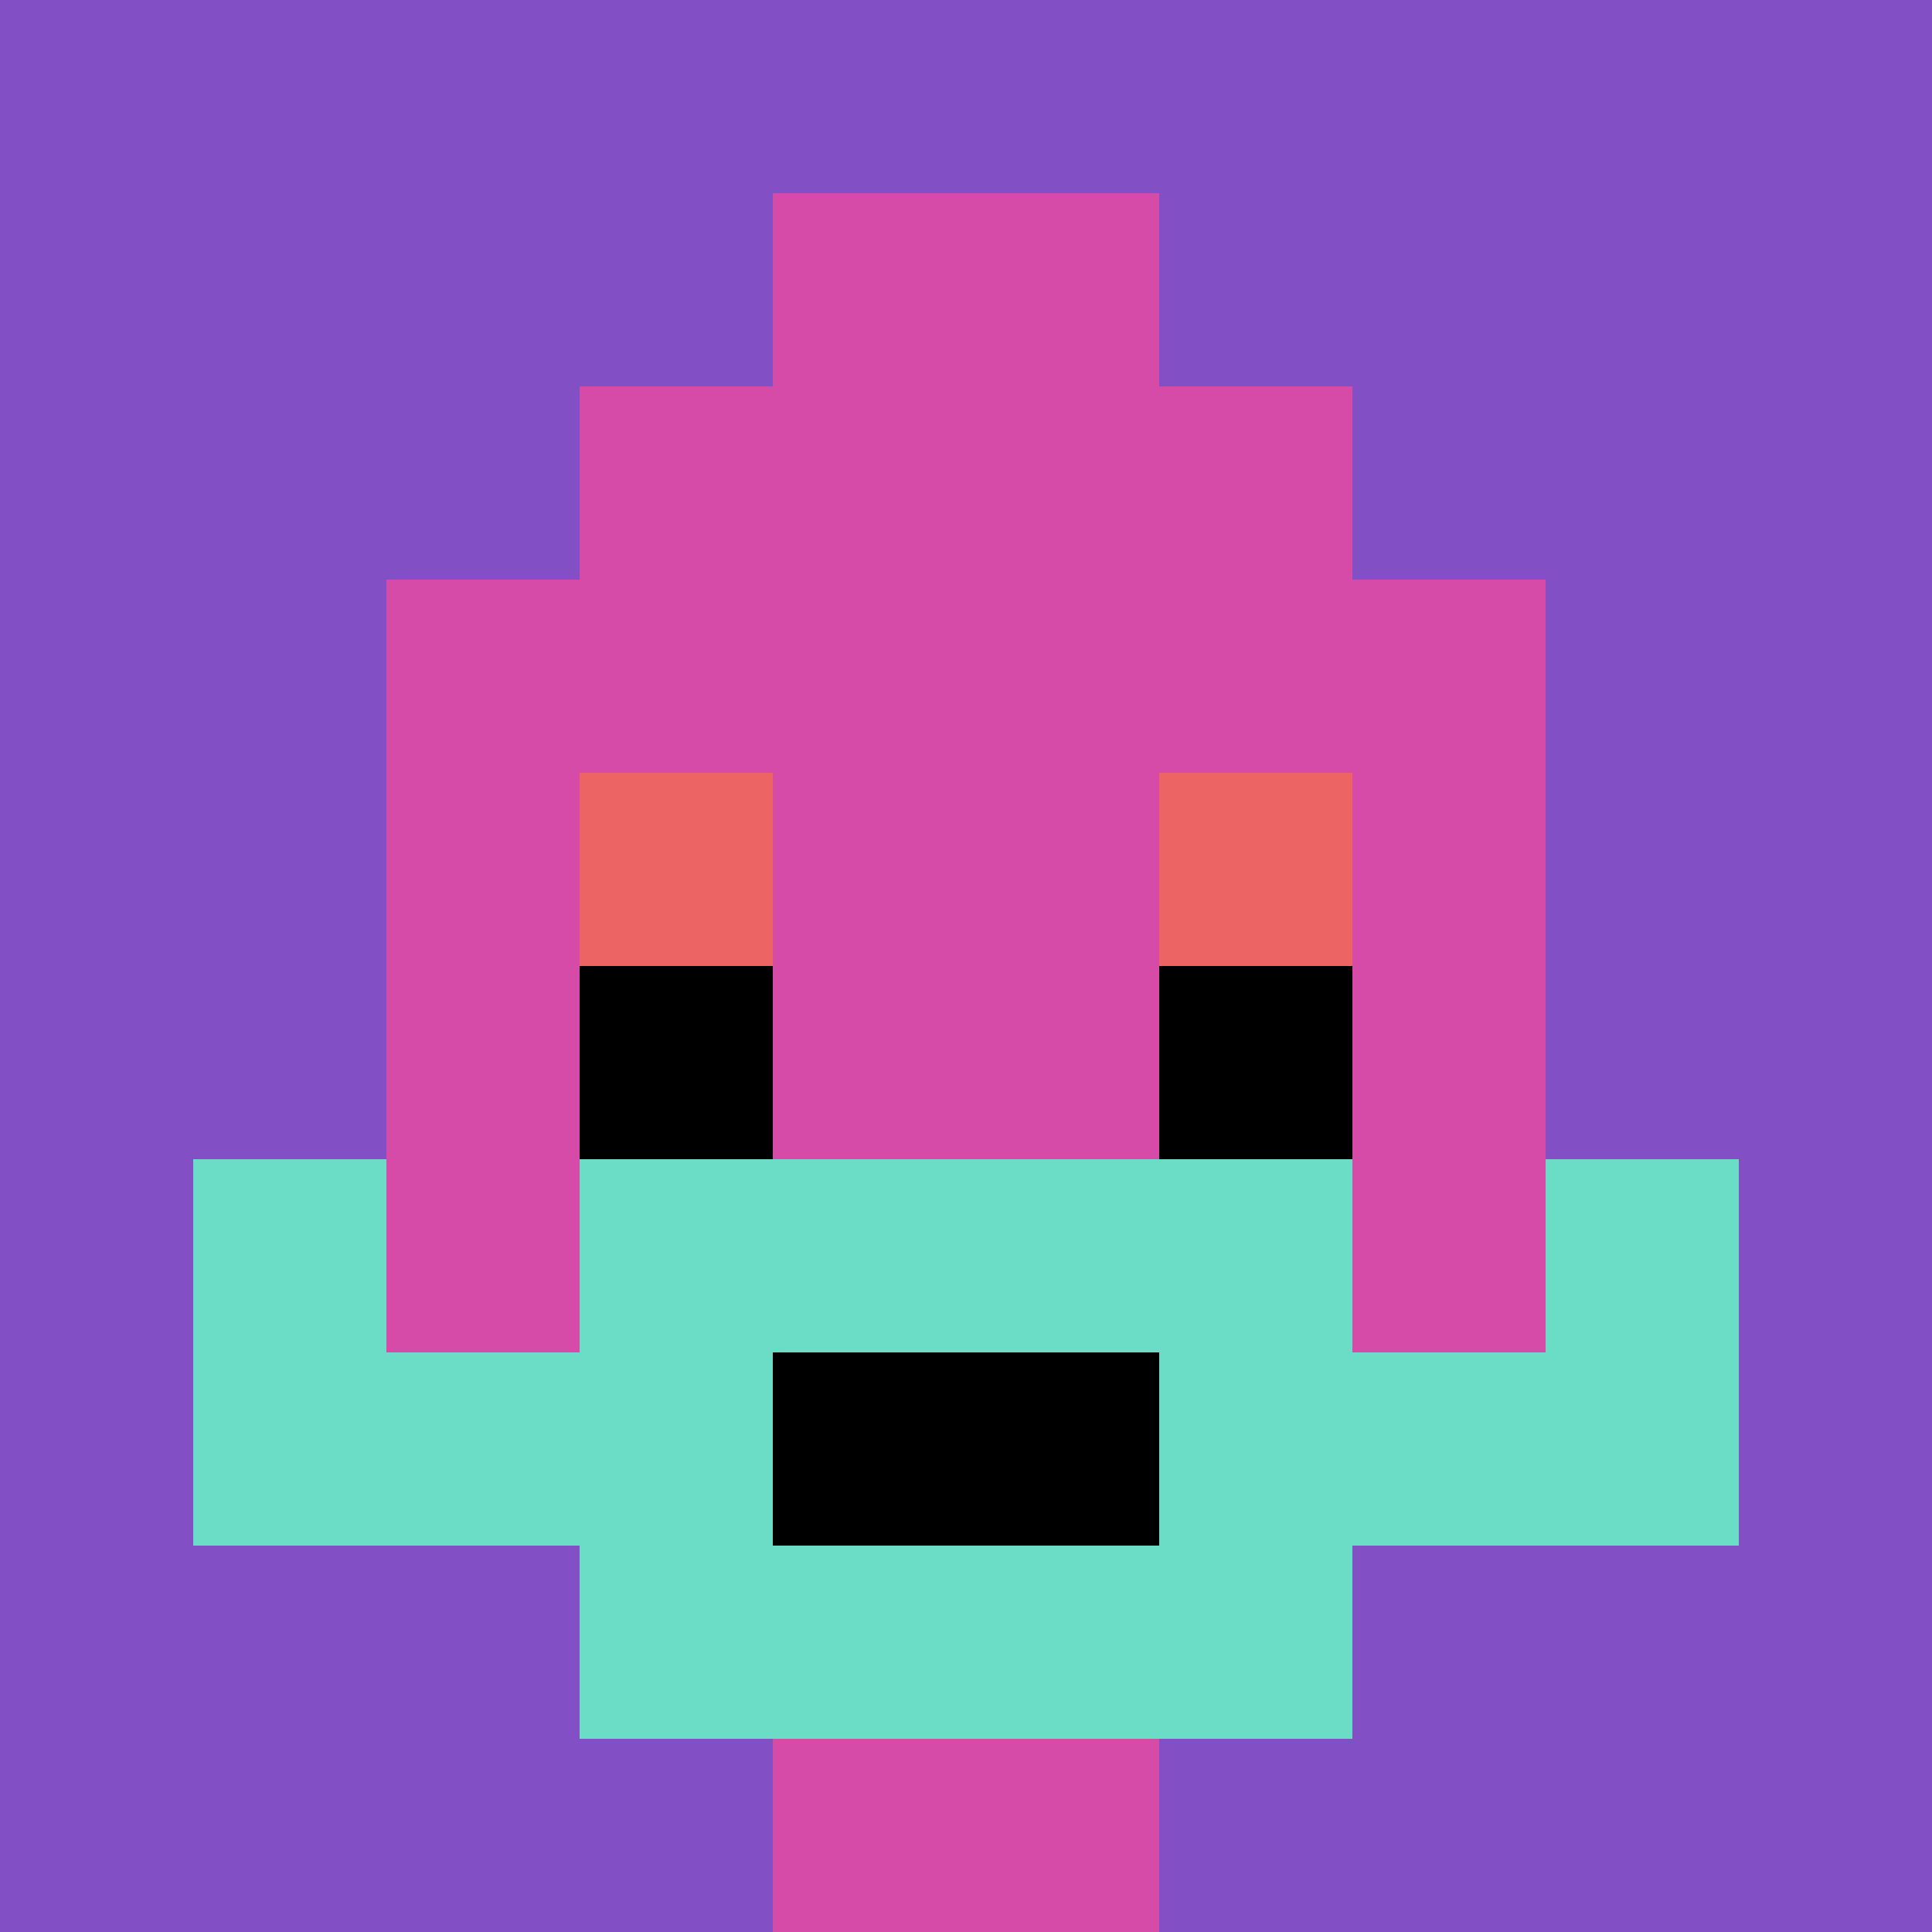
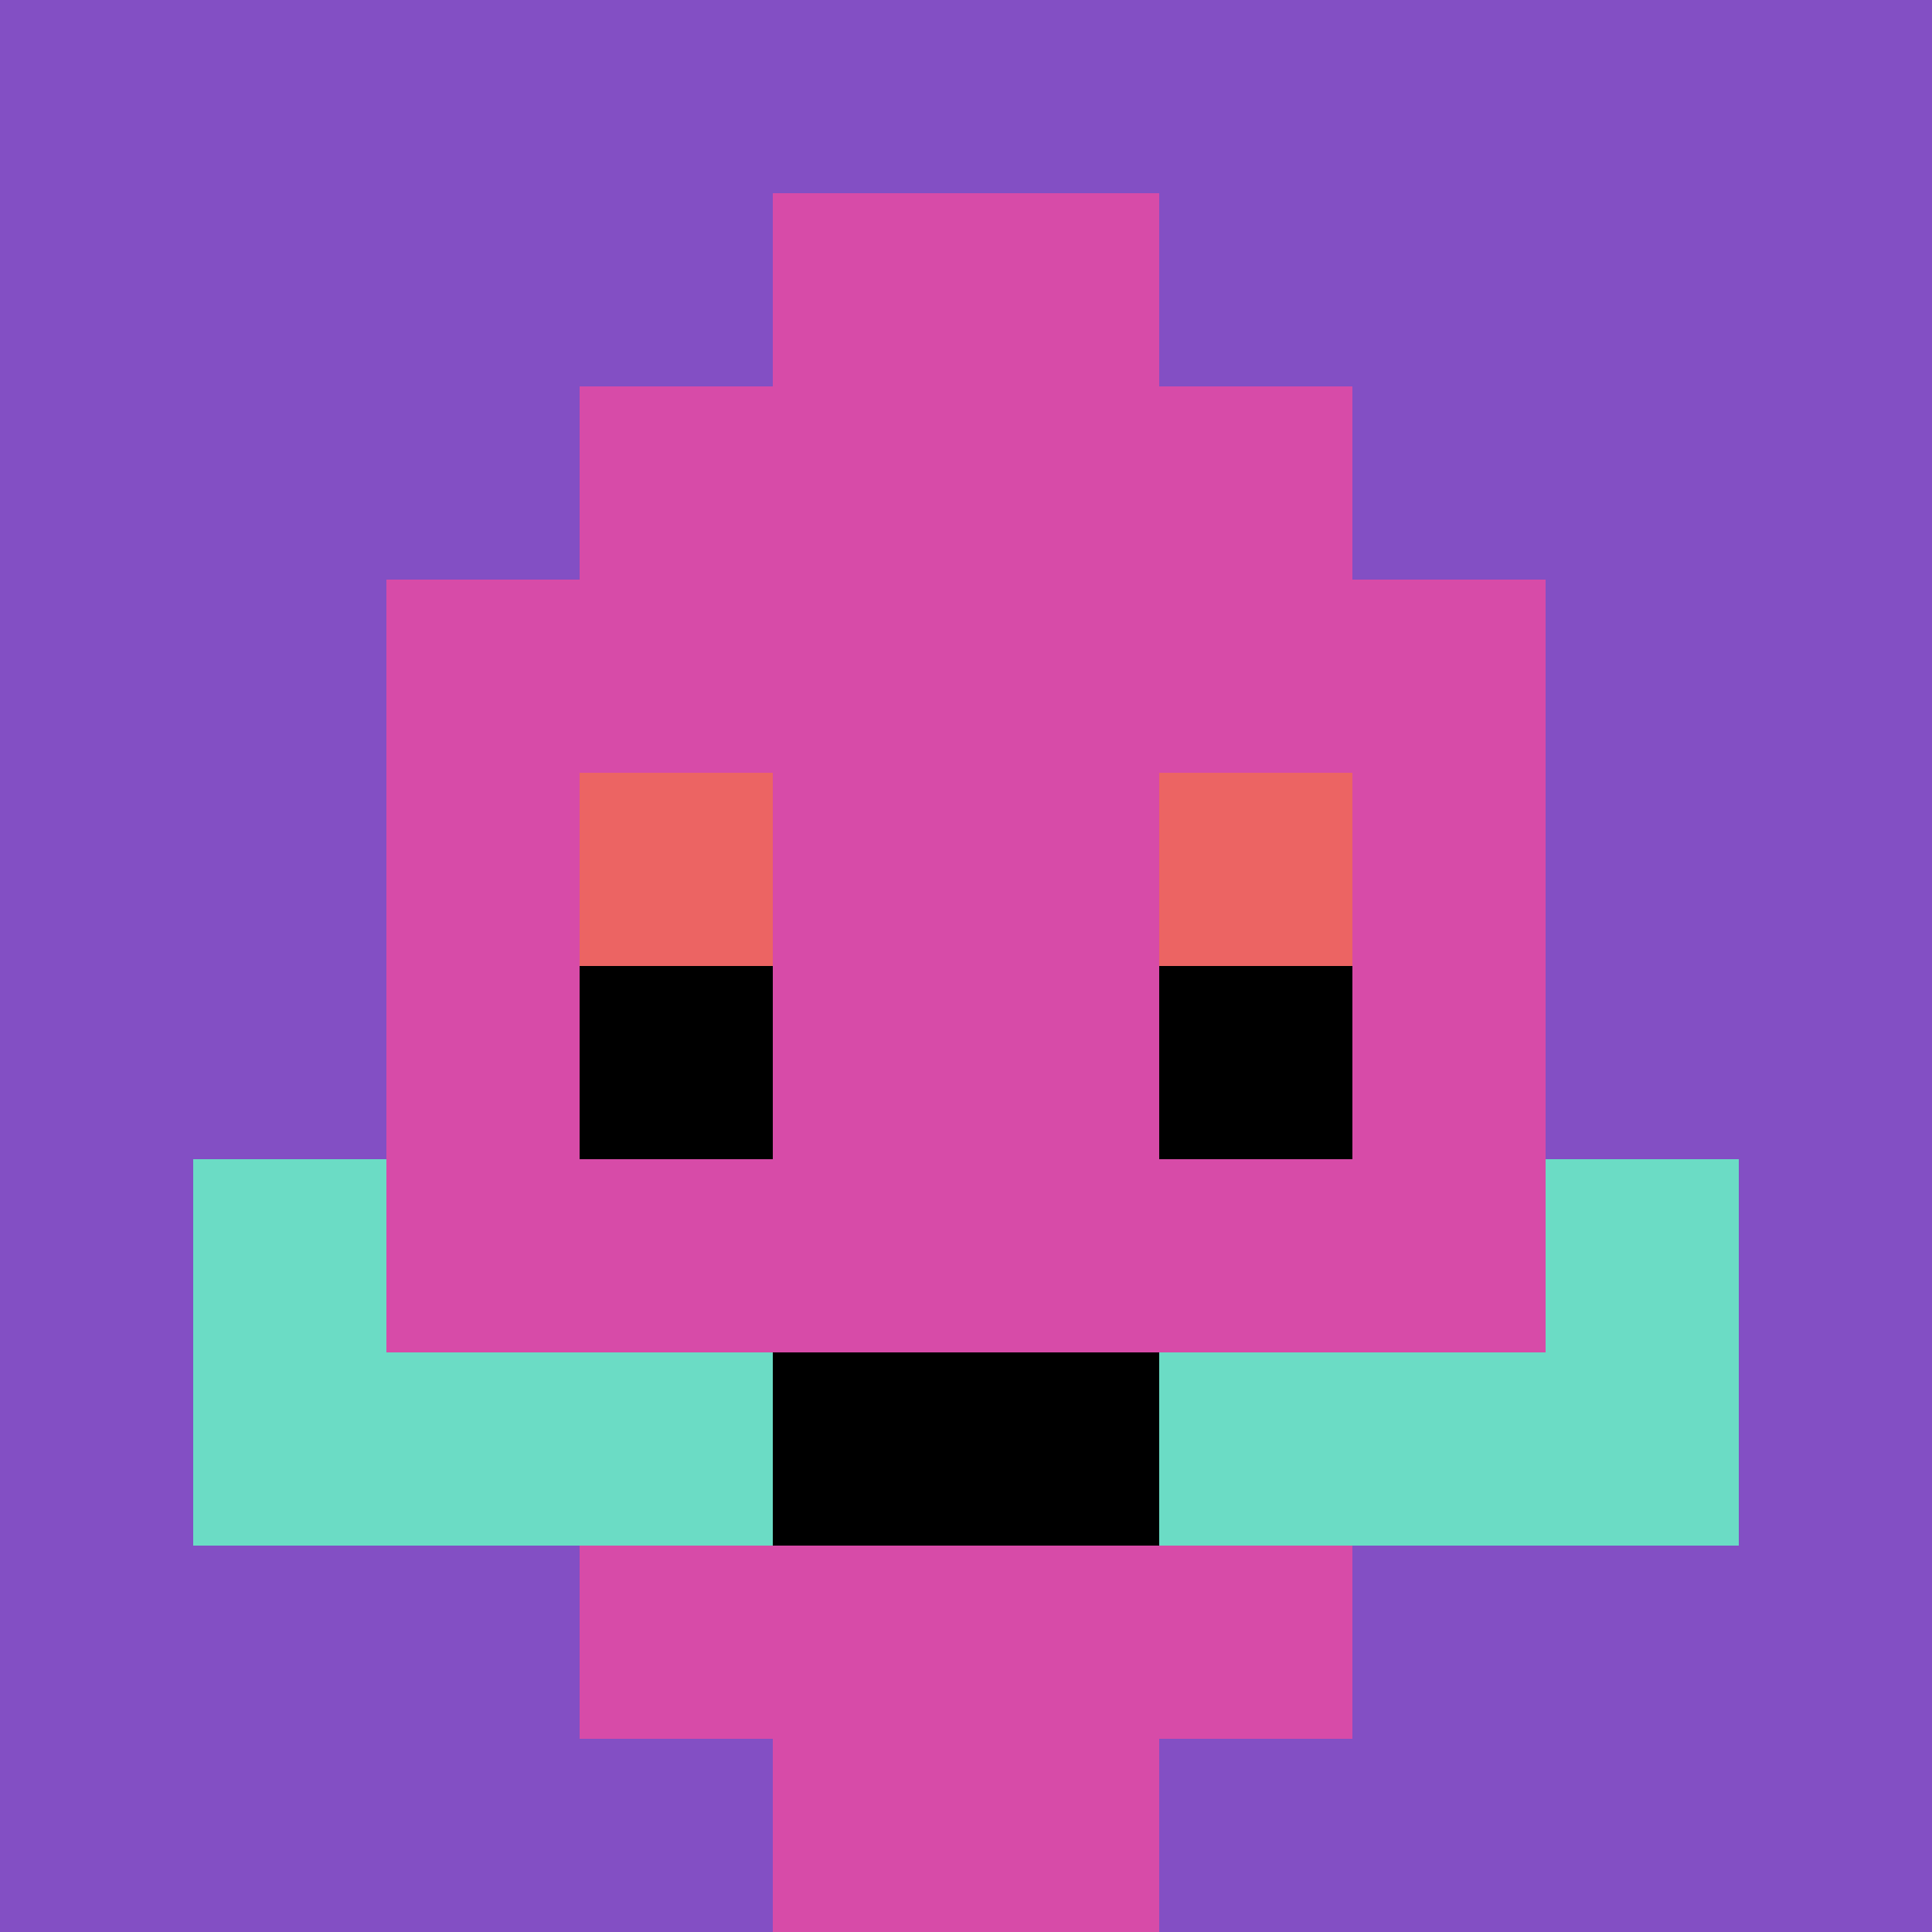
<svg xmlns="http://www.w3.org/2000/svg" version="1.1" width="500" height="500">
  <title>'goose-pfp-512479' by Dmitri Cherniak</title>
  <desc>seed=512479
backgroundColor=#ffffff
padding=20
innerPadding=0
timeout=500
dimension=1
border=false
Save=function(){return n.handleSave()}
frame=199

Rendered at Wed Oct 04 2023 14:30:51 GMT+1100 (Australian Eastern Daylight Time)
Generated in &lt;1ms
</desc>
  <defs />
  <rect width="100%" height="100%" fill="#ffffff" />
  <g>
    <g id="0-0">
      <rect x="0" y="0" height="500" width="500" fill="#834FC4" />
      <g>
        <rect id="0-0-3-2-4-7" x="150" y="100" width="200" height="350" fill="#D74BA8" />
        <rect id="0-0-2-3-6-5" x="100" y="150" width="300" height="250" fill="#D74BA8" />
        <rect id="0-0-4-8-2-2" x="200" y="400" width="100" height="100" fill="#D74BA8" />
        <rect id="0-0-1-7-8-1" x="50" y="350" width="400" height="50" fill="#6BDCC5" />
-         <rect id="0-0-3-6-4-3" x="150" y="300" width="200" height="150" fill="#6BDCC5" />
        <rect id="0-0-4-7-2-1" x="200" y="350" width="100" height="50" fill="#000000" />
        <rect id="0-0-1-6-1-2" x="50" y="300" width="50" height="100" fill="#6BDCC5" />
        <rect id="0-0-8-6-1-2" x="400" y="300" width="50" height="100" fill="#6BDCC5" />
        <rect id="0-0-3-4-1-1" x="150" y="200" width="50" height="50" fill="#EC6463" />
        <rect id="0-0-6-4-1-1" x="300" y="200" width="50" height="50" fill="#EC6463" />
        <rect id="0-0-3-5-1-1" x="150" y="250" width="50" height="50" fill="#000000" />
        <rect id="0-0-6-5-1-1" x="300" y="250" width="50" height="50" fill="#000000" />
        <rect id="0-0-4-1-2-2" x="200" y="50" width="100" height="100" fill="#D74BA8" />
      </g>
      <rect x="0" y="0" stroke="white" stroke-width="0" height="500" width="500" fill="none" />
    </g>
  </g>
</svg>